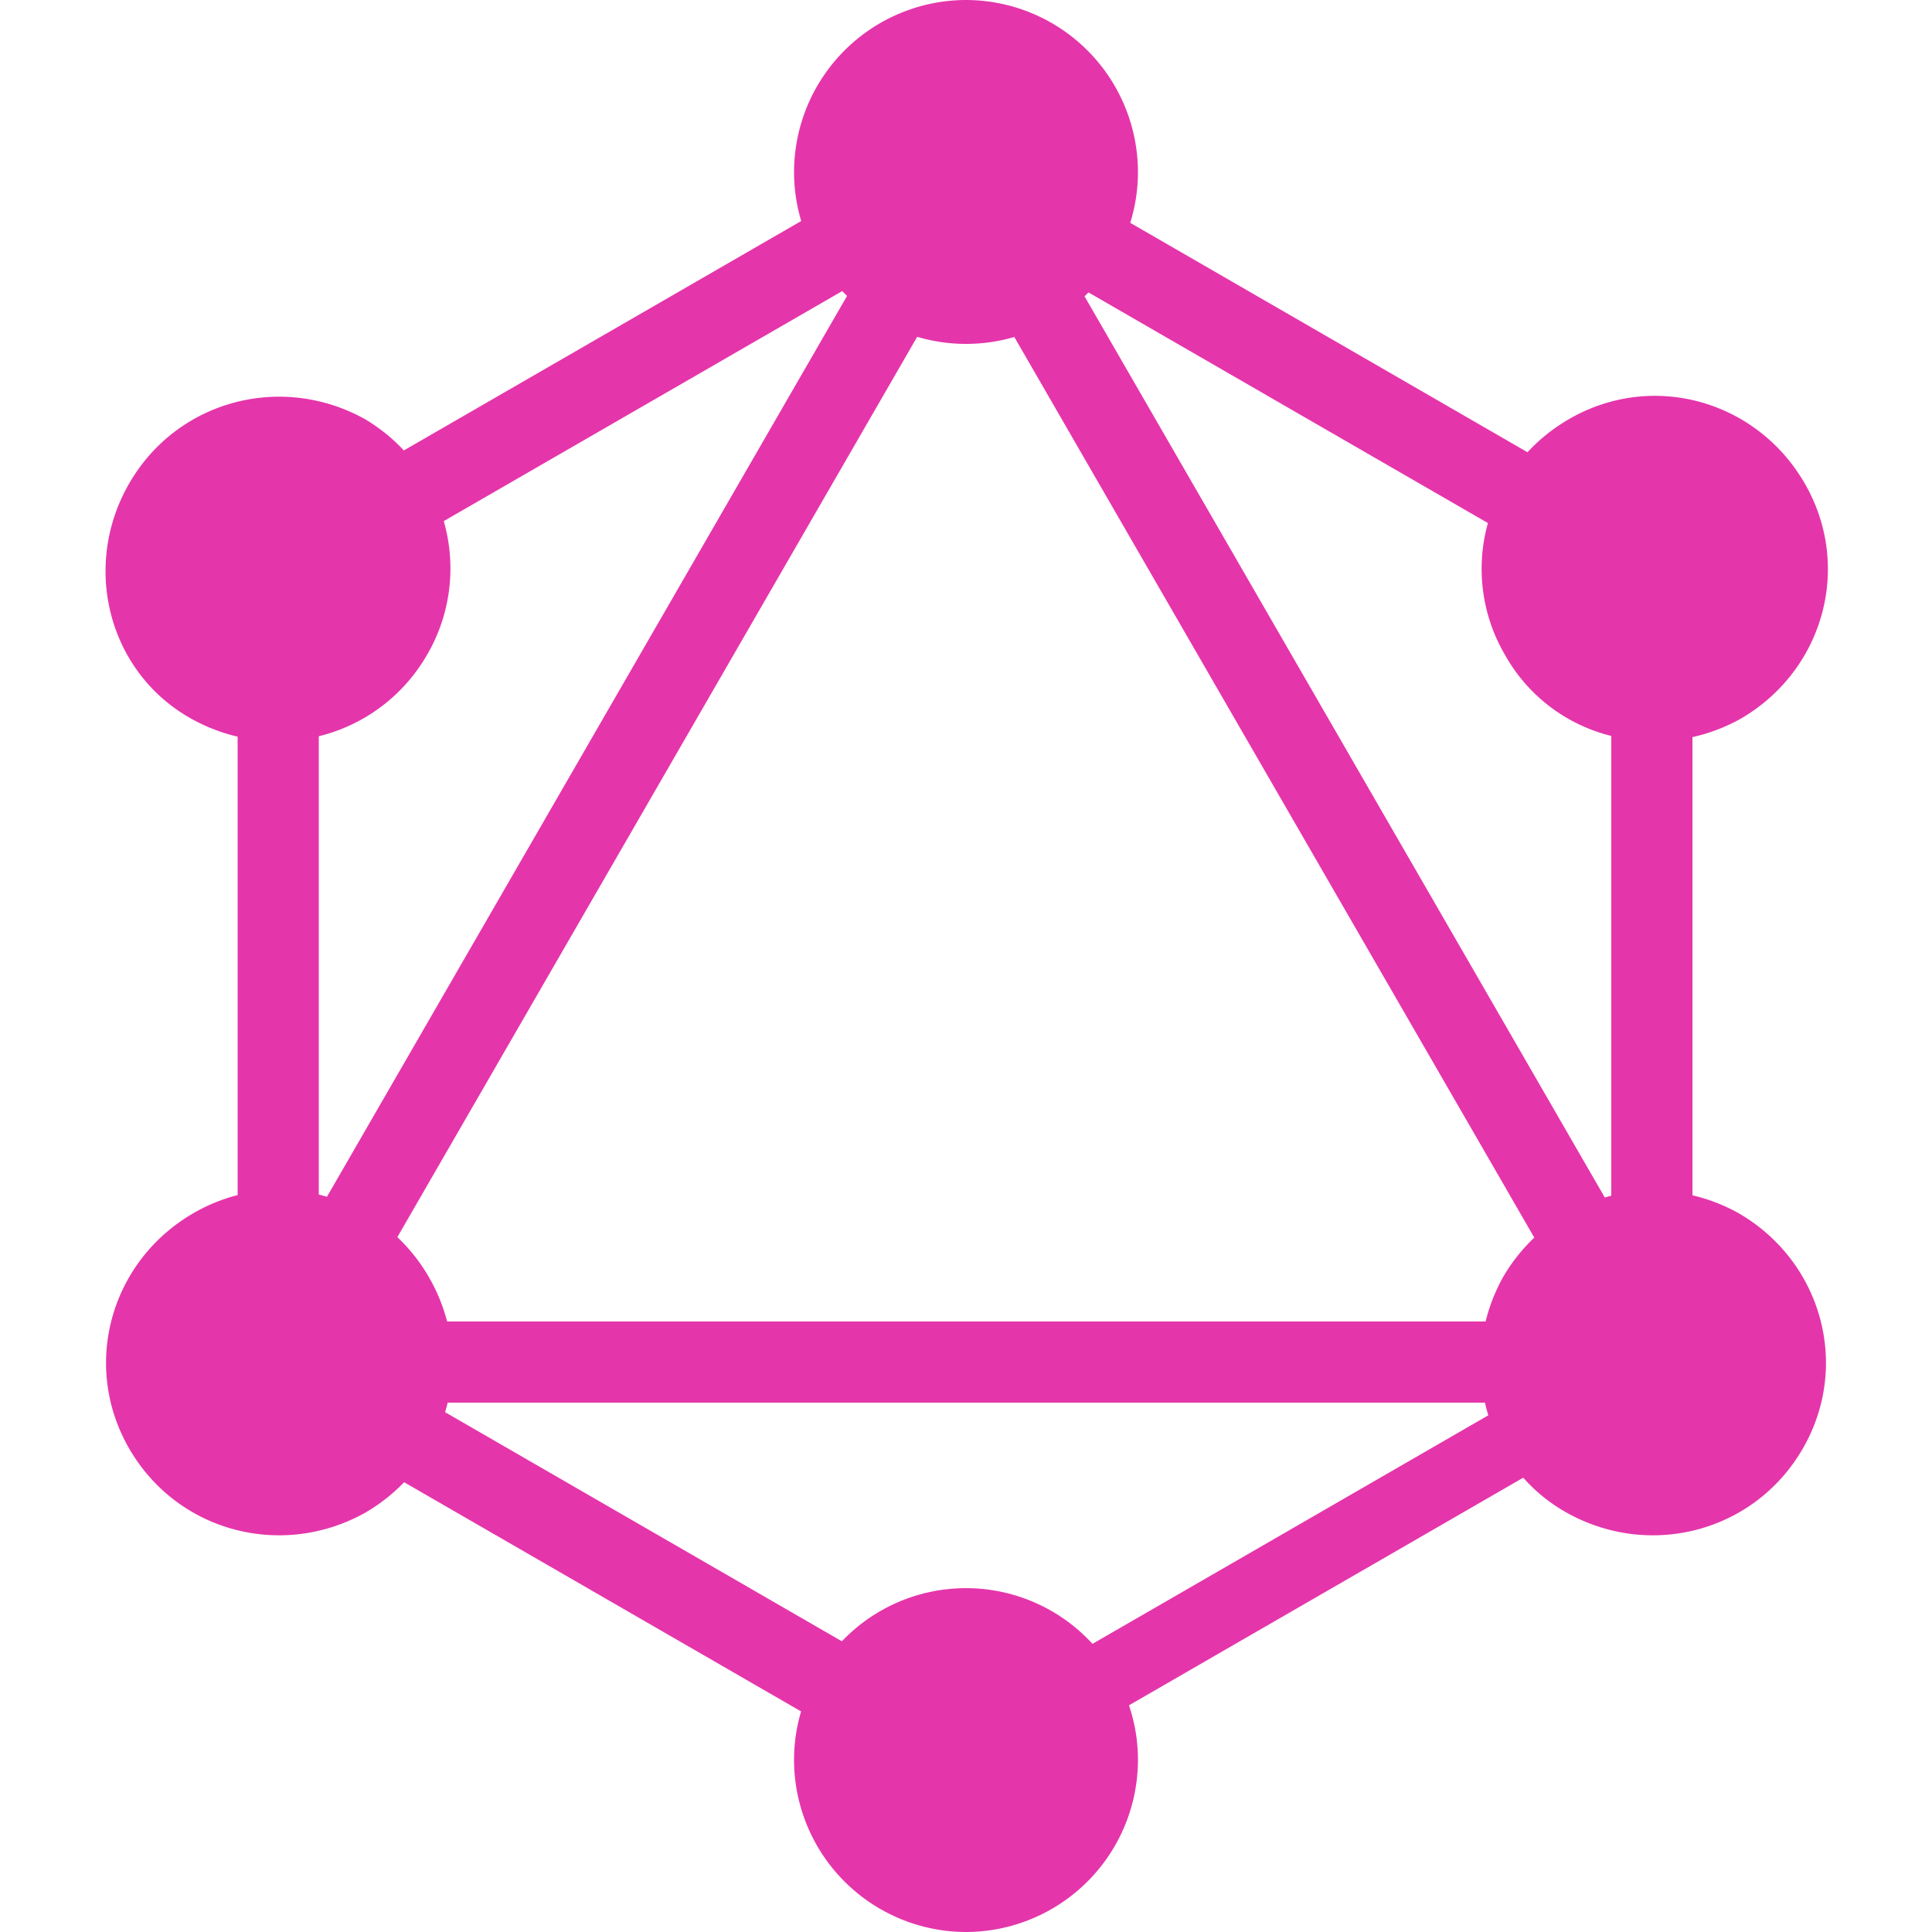
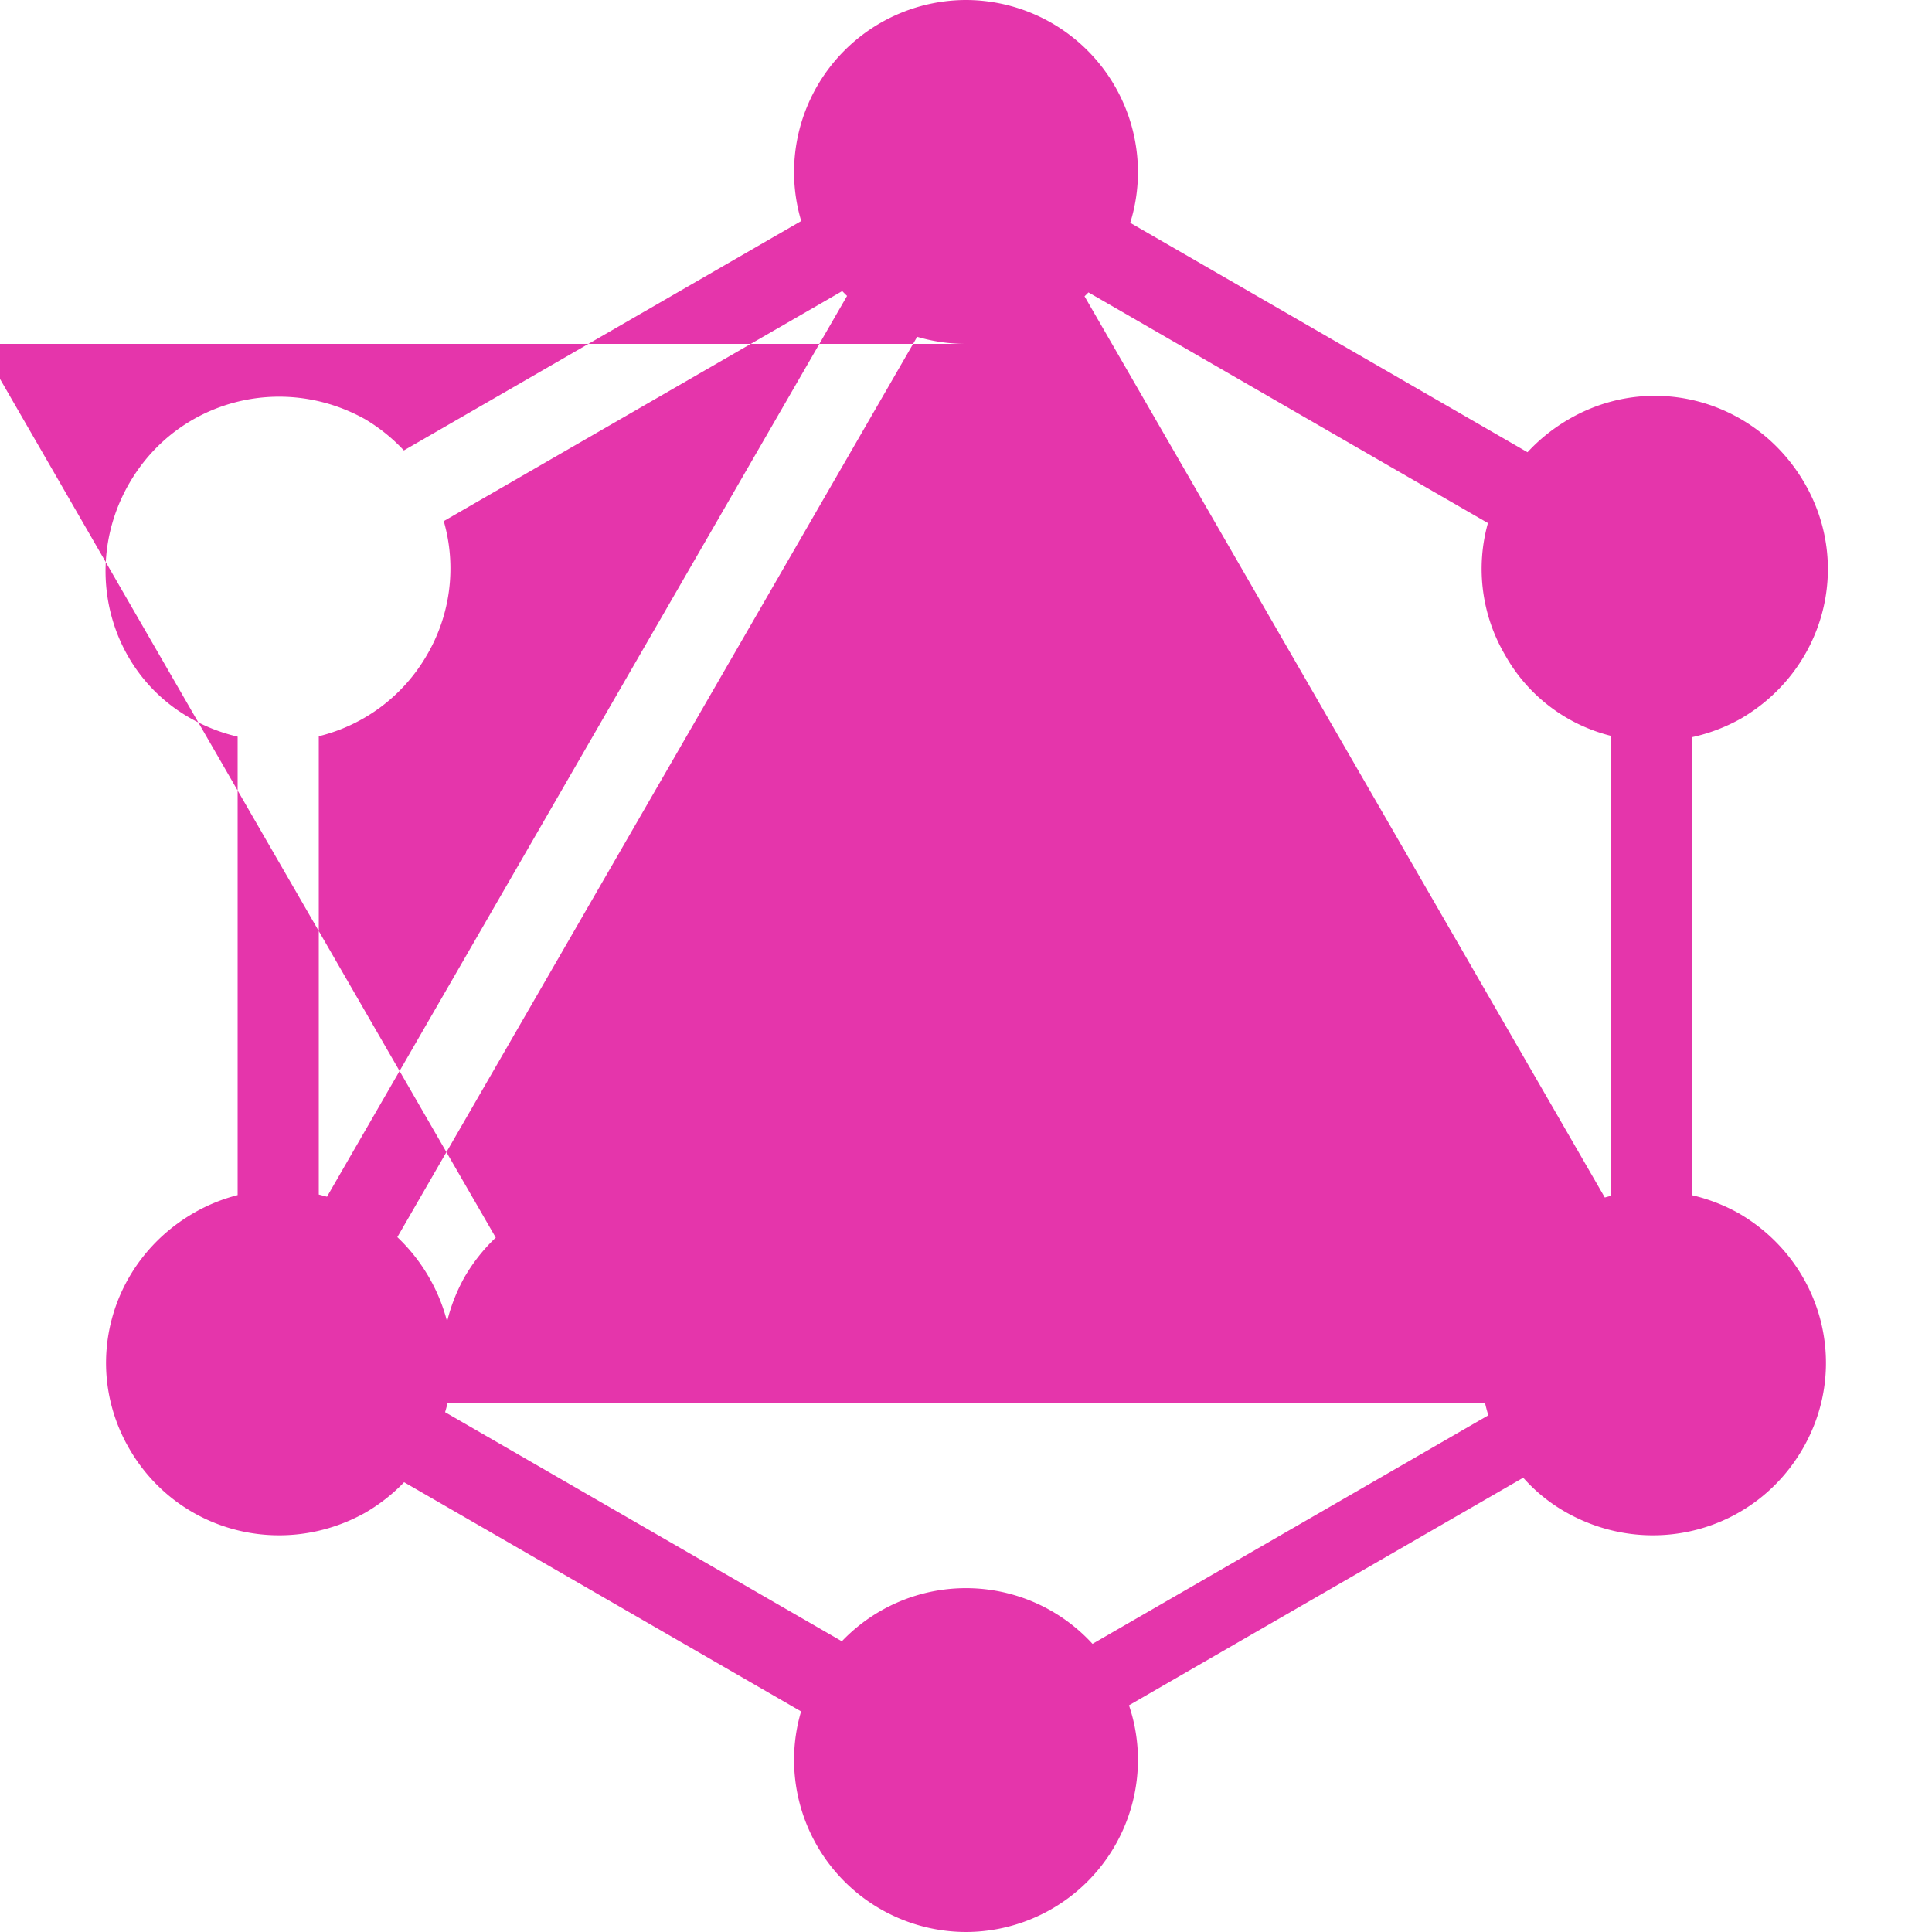
<svg xmlns="http://www.w3.org/2000/svg" fill="none" height="48" width="48">
-   <path clip-rule="evenodd" d="m28.272 4.272c0 .44-.067.864-.192 1.264l9.871 5.7c.29-.315.634-.593 1.025-.82 2.064-1.2 4.656-.48 5.856 1.584s.48 4.656-1.584 5.856a4.414 4.414 0 0 1 -1.2.457v11.384c.394.092.781.24 1.152.447 2.064 1.2 2.784 3.792 1.584 5.856s-3.792 2.736-5.856 1.584a4.131 4.131 0 0 1 -1.084-.871l-9.795 5.655c.145.428.223.885.223 1.36a4.281 4.281 0 0 1 -4.272 4.272 4.281 4.281 0 0 1 -4.272-4.272c0-.42.061-.825.175-1.208l-9.863-5.695c-.278.29-.602.546-.968.759-2.064 1.152-4.656.48-5.856-1.584s-.48-4.656 1.584-5.856a4.299 4.299 0 0 1 1.104-.452v-11.39a4.422 4.422 0 0 1 -1.152-.446c-2.064-1.152-2.736-3.792-1.536-5.856s3.792-2.736 5.856-1.584c.364.217.686.479.962.775l9.872-5.7a4.245 4.245 0 0 1 -.178-1.219 4.281 4.281 0 0 1 4.272-4.272 4.281 4.281 0 0 1 4.272 4.272zm-4.272 4.272c-.421 0-.828-.062-1.213-.176l-12.915 22.368a4.42 4.42 0 0 1 1.236 2.096h25.802c.092-.378.236-.75.434-1.104.217-.373.479-.7.775-.98l-12.919-22.376c-.38.112-.783.172-1.199.172zm-2.955-1.192a4.3 4.3 0 0 1 -.12-.12l-9.9 5.715a4.254 4.254 0 0 1 -.417 3.325 4.277 4.277 0 0 1 -2.688 2.02v11.386l.204.054zm5.998-.087a4.372 4.372 0 0 1 -.098.097l12.926 22.39c.054-.016.107-.03.161-.044v-11.424a4.165 4.165 0 0 1 -2.64-2.012 4.225 4.225 0 0 1 -.425-3.277zm.1 33.576a4.262 4.262 0 0 0 -6.227-.064l-9.858-5.692c.024-.078.045-.157.064-.237h25.771c.024.106.052.211.084.315z" fill="#e535ab" fill-rule="evenodd" />
+   <path clip-rule="evenodd" d="m28.272 4.272c0 .44-.067.864-.192 1.264l9.871 5.7c.29-.315.634-.593 1.025-.82 2.064-1.2 4.656-.48 5.856 1.584s.48 4.656-1.584 5.856a4.414 4.414 0 0 1 -1.2.457v11.384c.394.092.781.24 1.152.447 2.064 1.2 2.784 3.792 1.584 5.856s-3.792 2.736-5.856 1.584a4.131 4.131 0 0 1 -1.084-.871l-9.795 5.655c.145.428.223.885.223 1.36a4.281 4.281 0 0 1 -4.272 4.272 4.281 4.281 0 0 1 -4.272-4.272c0-.42.061-.825.175-1.208l-9.863-5.695c-.278.29-.602.546-.968.759-2.064 1.152-4.656.48-5.856-1.584s-.48-4.656 1.584-5.856a4.299 4.299 0 0 1 1.104-.452v-11.39a4.422 4.422 0 0 1 -1.152-.446c-2.064-1.152-2.736-3.792-1.536-5.856s3.792-2.736 5.856-1.584c.364.217.686.479.962.775l9.872-5.7a4.245 4.245 0 0 1 -.178-1.219 4.281 4.281 0 0 1 4.272-4.272 4.281 4.281 0 0 1 4.272 4.272zm-4.272 4.272c-.421 0-.828-.062-1.213-.176l-12.915 22.368a4.42 4.42 0 0 1 1.236 2.096c.092-.378.236-.75.434-1.104.217-.373.479-.7.775-.98l-12.919-22.376c-.38.112-.783.172-1.199.172zm-2.955-1.192a4.3 4.3 0 0 1 -.12-.12l-9.9 5.715a4.254 4.254 0 0 1 -.417 3.325 4.277 4.277 0 0 1 -2.688 2.02v11.386l.204.054zm5.998-.087a4.372 4.372 0 0 1 -.098.097l12.926 22.39c.054-.016.107-.03.161-.044v-11.424a4.165 4.165 0 0 1 -2.64-2.012 4.225 4.225 0 0 1 -.425-3.277zm.1 33.576a4.262 4.262 0 0 0 -6.227-.064l-9.858-5.692c.024-.078.045-.157.064-.237h25.771c.024.106.052.211.084.315z" fill="#e535ab" fill-rule="evenodd" />
</svg>